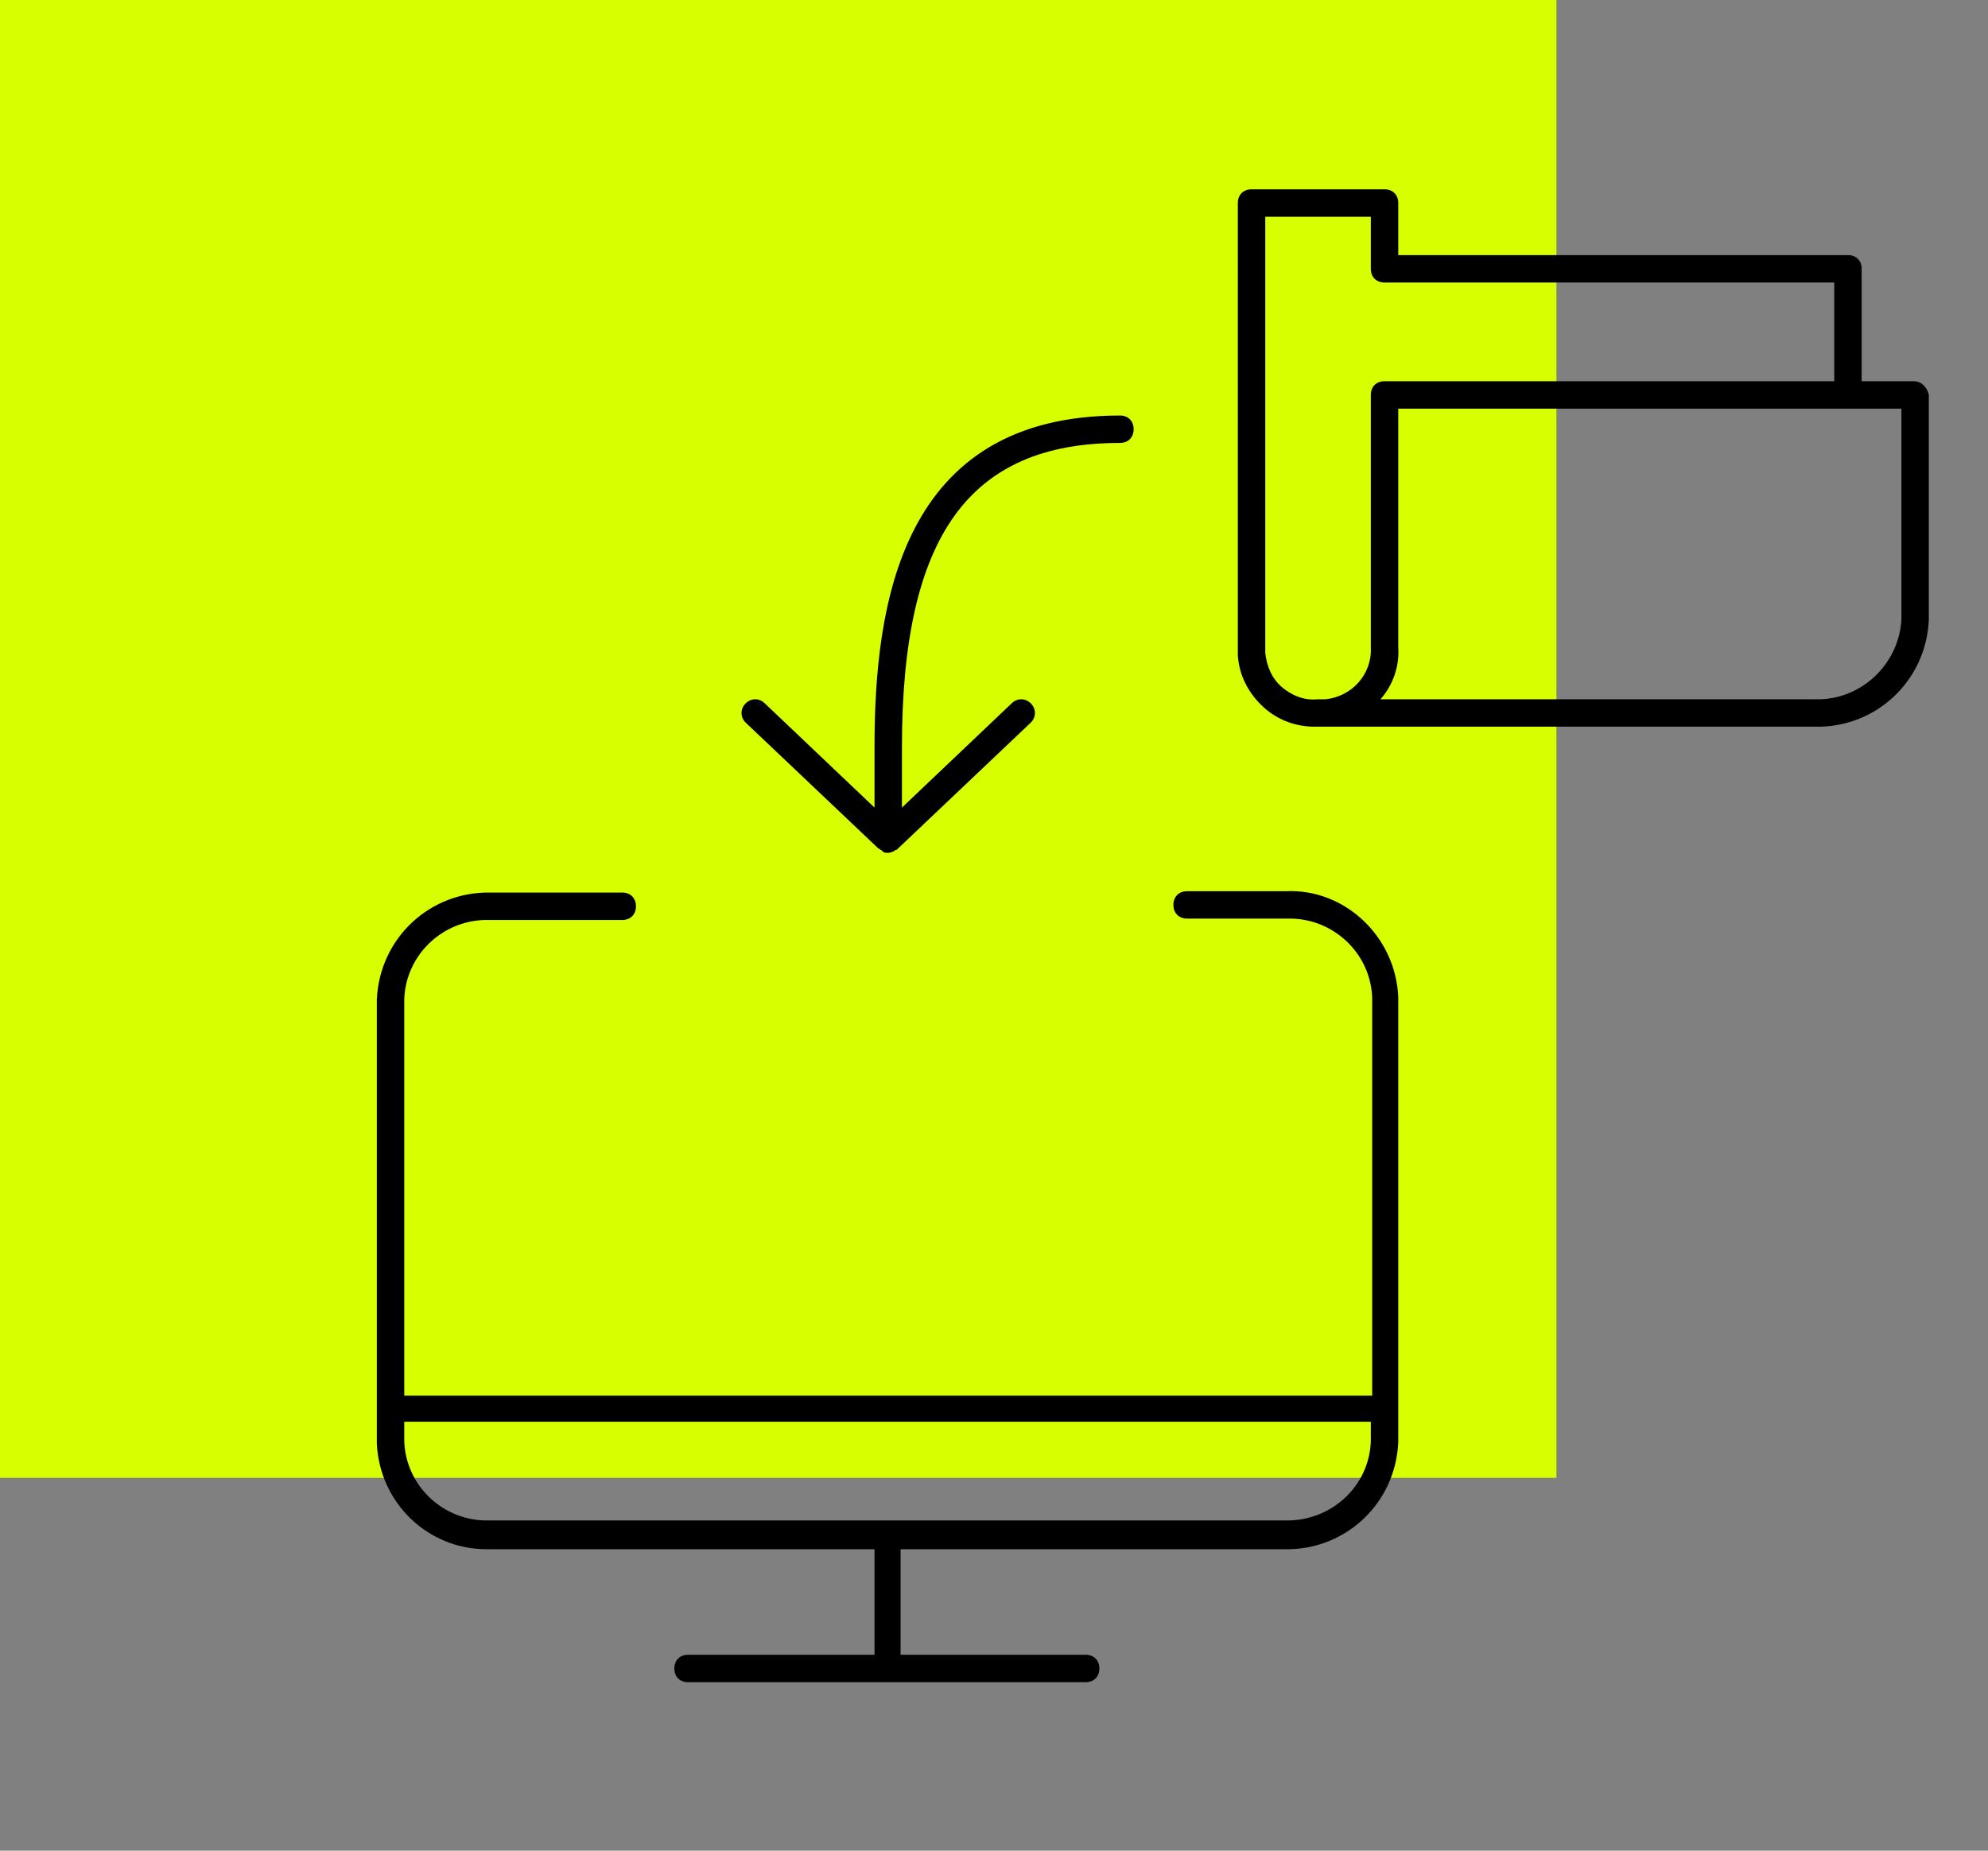
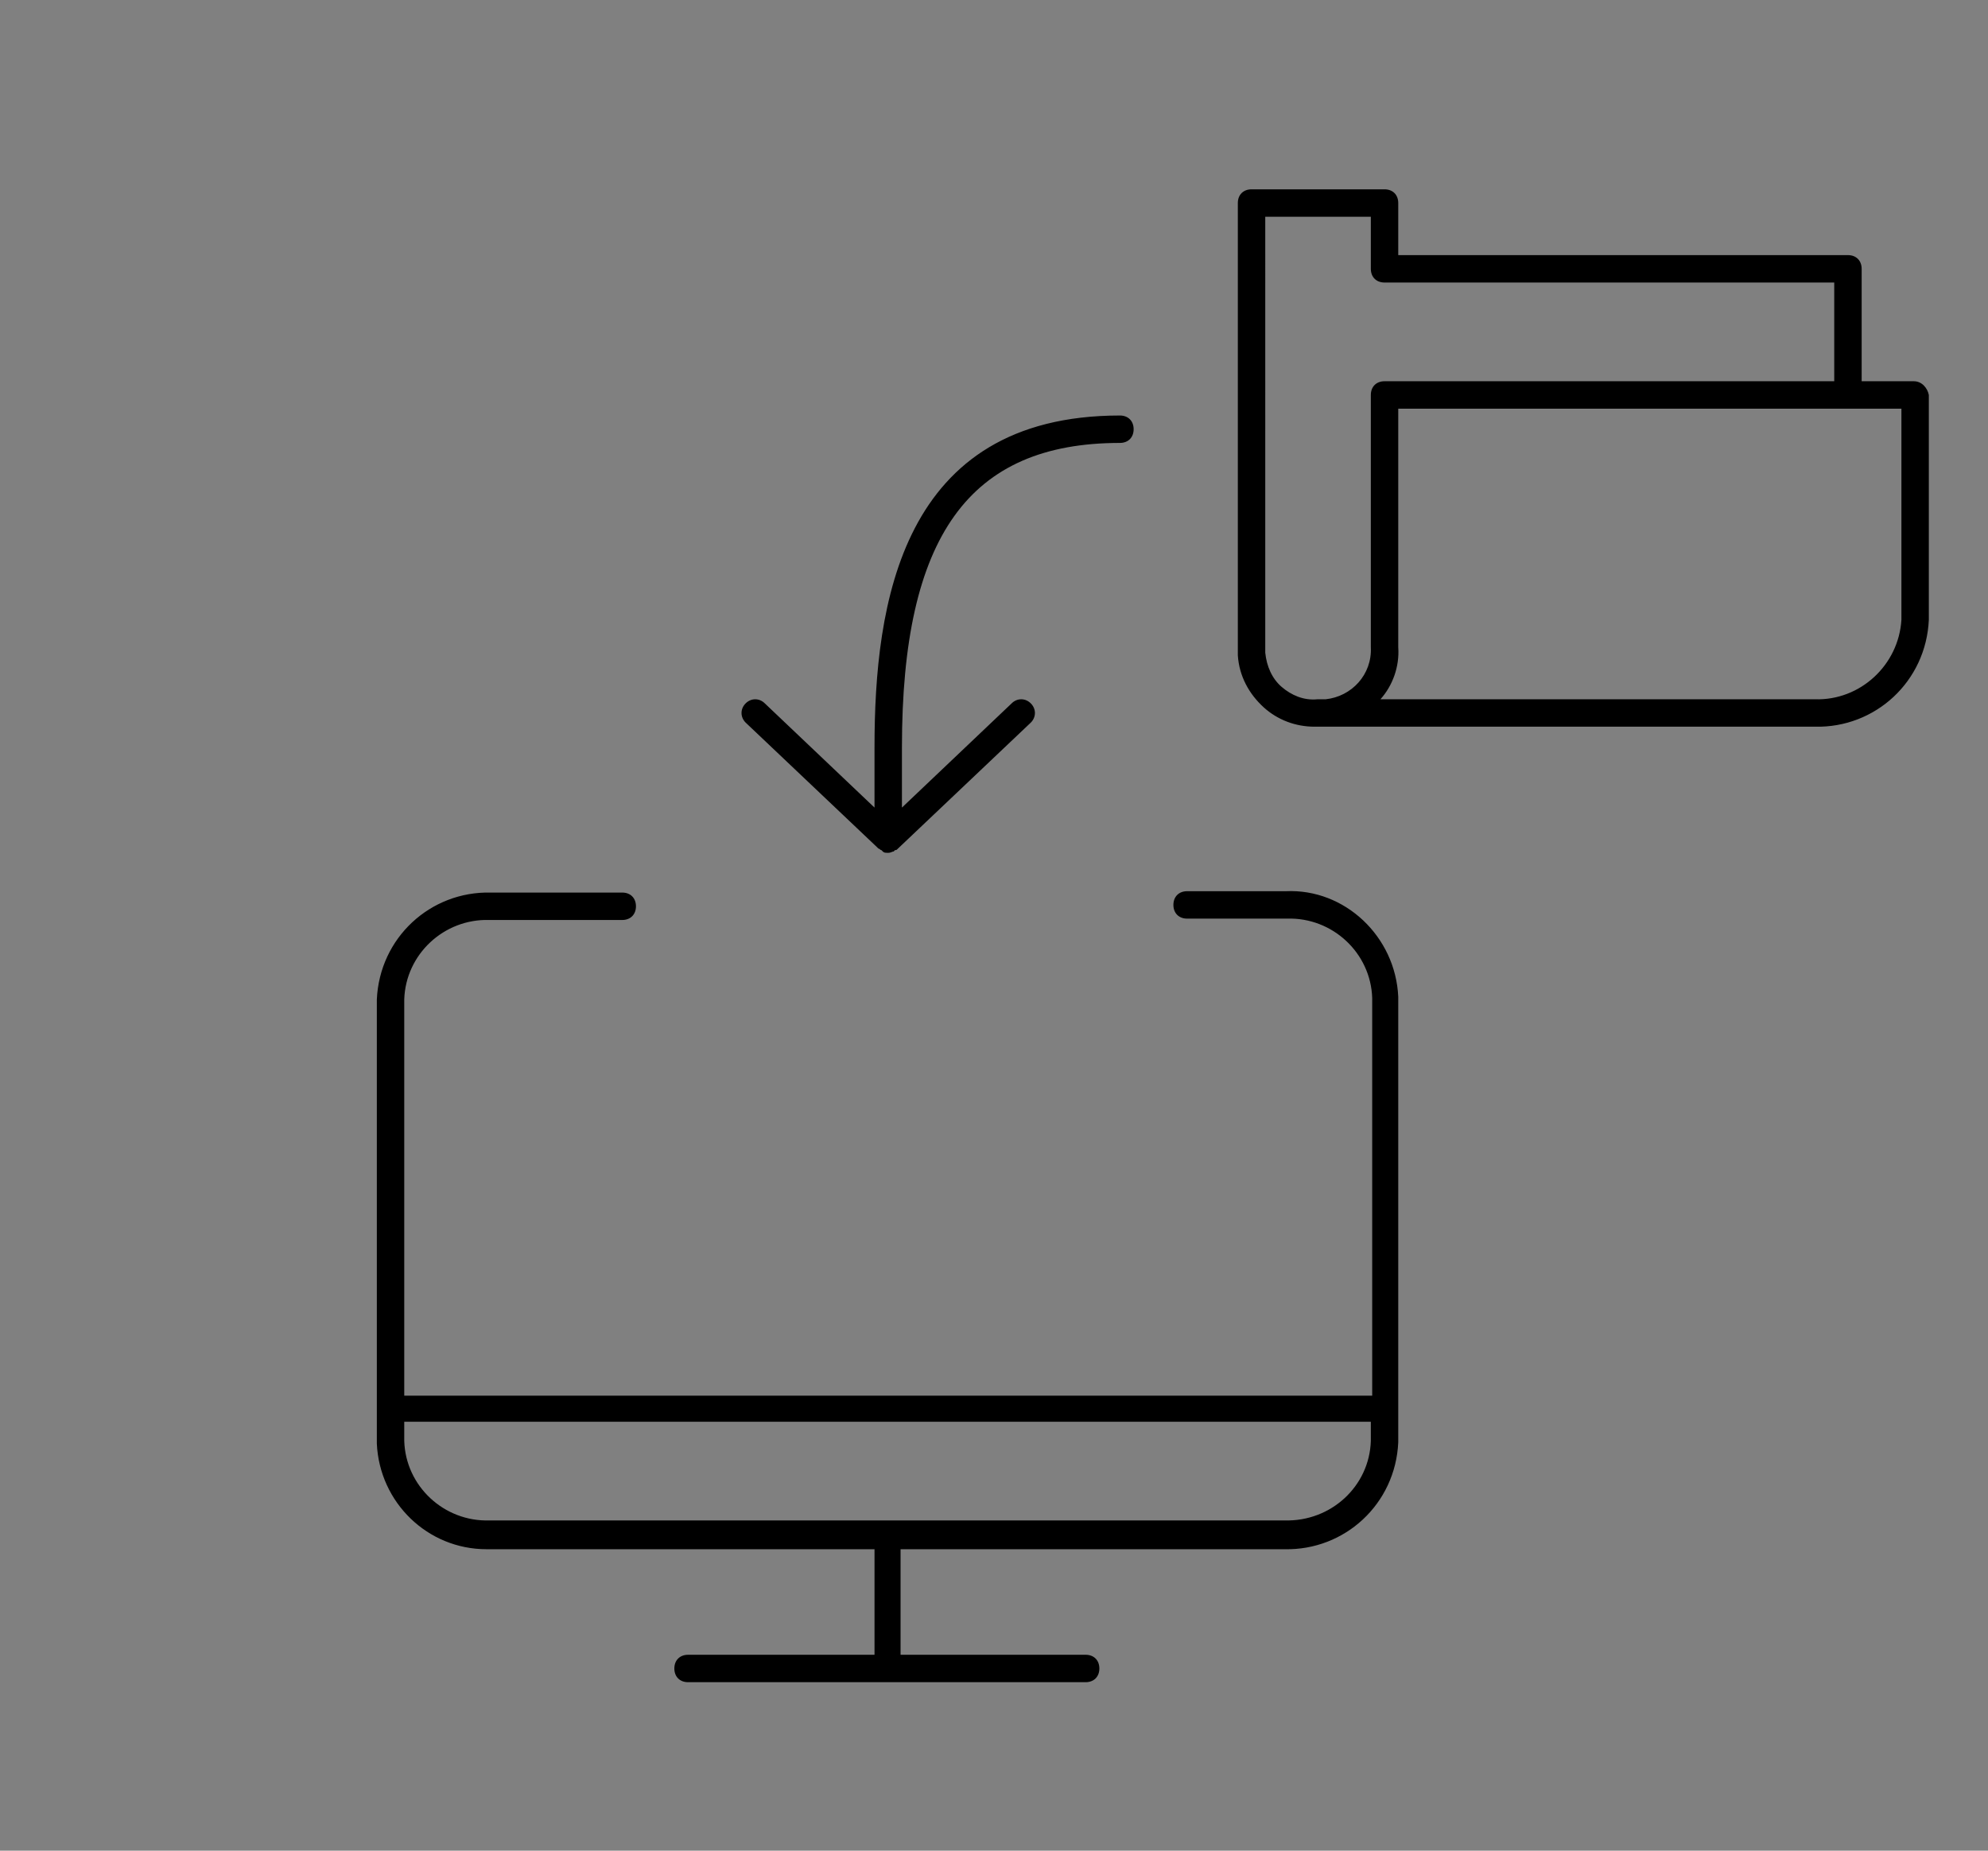
<svg xmlns="http://www.w3.org/2000/svg" xmlns:ns1="http://sodipodi.sourceforge.net/DTD/sodipodi-0.dtd" xmlns:ns2="http://www.inkscape.org/namespaces/inkscape" version="1.1" id="Ebene_1" x="0px" y="0px" viewBox="0 0 145 135" xml:space="preserve" ns1:docname="datenimporte.svg" width="145" height="135" ns2:version="0.92.4 (5da689c313, 2019-01-14)">
  <rect x="0" y="0" width="145" height="135" fill="#808080" stroke="none" />
  <defs id="defs7" />
  <ns1:namedview pagecolor="#ffffff" bordercolor="#666666" borderopacity="1" objecttolerance="10" gridtolerance="10" guidetolerance="10" ns2:pageopacity="0" ns2:pageshadow="2" ns2:window-width="920" ns2:window-height="798" id="namedview5" showgrid="false" ns2:zoom="2.1493624" ns2:cx="79.901228" ns2:cy="54.499998" ns2:window-x="1377" ns2:window-y="330" ns2:window-maximized="0" ns2:current-layer="Ebene_1" />
  <g ns2:groupmode="layer" id="layer1" ns2:label="Layer 1" transform="translate(31.637,25.6)">
-     <rect style="fill:#d8ff00;fill-opacity:1;stroke-width:2.183" id="rect4527" width="113.522" height="107.939" x="-31.637" y="-25.734" />
-   </g>
-   <path d="M 101.985,102.71 V 72.71 c -0.2,-4.4 -3.9,-7.9 -8.2,-7.7 h -7.2 c -0.6,0 -1,0.4 -1,1 0,0.6 0.4,1 1,1 h 7.3 c 3.3,-0.1 6.1,2.5 6.2,5.8 V 101.81 H 29.485 V 72.91 c 0.1,-3.3 2.9,-5.9 6.2,-5.8 h 9.7 c 0.6,0 1,-0.4 1,-1 0,-0.6 -0.4,-1 -1,-1 h -9.6 c -4.4,-0.1 -8.1,3.3 -8.3,7.8 v 30 c 0,0 0,0 0,0 0,0 0,0 0,0 v 2.4 c 0.2,4.3 3.7,7.7 8,7.7 0.1,0 0.2,0 0.3,0 h 28 v 7.7 h -13.6 c -0.6,0 -1,0.4 -1,1 0,0.6 0.4,1 1,1 h 29 c 0.6,0 1,-0.4 1,-1 0,-0.6 -0.4,-1 -1,-1 h -13.5 v -7.7 h 28 c 4.4,0.1 8.1,-3.3 8.3,-7.8 v -2.5 c 0,0 0,0 0,0 0,0 0,0 0,0 z m -8.3,8.2 h -58 c -3.3,0.1 -6.1,-2.5 -6.2,-5.8 v -1.4 h 70.5 v 1.4 c -0.1,3.3 -2.9,5.9 -6.3,5.8 z m -39.3,-58.2 c -0.4,-0.4 -0.4,-1 0,-1.4 0.4,-0.4 1,-0.4 1.4,0 l 8,7.6 V 54.51 c 0,-10.4 1.9,-24.2 17.9,-24.2 0.6,0 1,0.4 1,1 0,0.6 -0.4,1 -1,1 -11,0 -15.9,6.8 -15.9,22.2 v 4.4 l 8,-7.6 c 0.4,-0.4 1,-0.4 1.4,0 0.4,0.4 0.4,1 0,1.4 l -9.7,9.2 c -0.1,0.1 -0.1,0.1 -0.2,0.1 0,0 -0.1,0.1 -0.1,0.1 -0.1,0 -0.2,0.1 -0.4,0.1 -0.2,0 -0.3,0 -0.4,-0.1 0,0 -0.1,-0.1 -0.1,-0.1 -0.1,0 -0.1,-0.1 -0.2,-0.1 z m 85.2,-24.9 h -3.8 v -8.2 c 0,-0.6 -0.4,-1 -1,-1 h -32.8 v -3.8 c 0,-0.6 -0.4,-1 -1,-1 h -9.7 c -0.6,0 -1,0.4 -1,1 V 47.11 c 0,0.2 0,0.4 0,0.7 0.1,1.5 0.8,2.8 1.9,3.8 1,0.9 2.3,1.4 3.7,1.4 0.1,0 0.2,0 0.3,0 0.2,0 0.4,0 0.6,0 h 35.6 c 4.4,0.1 8.1,-3.3 8.3,-7.8 v -16.4 c -0.1,-0.5 -0.5,-1 -1.1,-1 z m -39.6,19.4 c 0.1,2 -1.4,3.6 -3.3,3.8 h -0.5 c 0,0 0,0 -0.1,0 -1,0.1 -1.9,-0.3 -2.6,-0.9 -0.7,-0.6 -1.1,-1.5 -1.2,-2.5 0,-0.1 0,-0.3 0,-0.5 V 15.81 h 7.7 v 3.8 c 0,0.6 0.4,1 1,1 h 32.8 v 7.2 h -32.8 c -0.6,0 -1,0.4 -1,1 z m 32.4,3.8 h -31.7 c 0.9,-1 1.4,-2.4 1.3,-3.8 v -17.4 h 32.8 c 0,0 0.1,0 0.1,0 h 3.8 v 15.4 c -0.2,3.3 -3,5.9 -6.3,5.8 z" id="path2" ns2:connector-curvature="0" />
+     </g>
+   <path d="M 101.985,102.71 V 72.71 c -0.2,-4.4 -3.9,-7.9 -8.2,-7.7 h -7.2 c -0.6,0 -1,0.4 -1,1 0,0.6 0.4,1 1,1 h 7.3 c 3.3,-0.1 6.1,2.5 6.2,5.8 V 101.81 H 29.485 V 72.91 c 0.1,-3.3 2.9,-5.9 6.2,-5.8 h 9.7 c 0.6,0 1,-0.4 1,-1 0,-0.6 -0.4,-1 -1,-1 h -9.6 c -4.4,-0.1 -8.1,3.3 -8.3,7.8 v 30 c 0,0 0,0 0,0 0,0 0,0 0,0 v 2.4 c 0.2,4.3 3.7,7.7 8,7.7 0.1,0 0.2,0 0.3,0 h 28 v 7.7 h -13.6 c -0.6,0 -1,0.4 -1,1 0,0.6 0.4,1 1,1 h 29 c 0.6,0 1,-0.4 1,-1 0,-0.6 -0.4,-1 -1,-1 h -13.5 v -7.7 h 28 c 4.4,0.1 8.1,-3.3 8.3,-7.8 v -2.5 c 0,0 0,0 0,0 0,0 0,0 0,0 z m -8.3,8.2 h -58 c -3.3,0.1 -6.1,-2.5 -6.2,-5.8 v -1.4 h 70.5 v 1.4 c -0.1,3.3 -2.9,5.9 -6.3,5.8 m -39.3,-58.2 c -0.4,-0.4 -0.4,-1 0,-1.4 0.4,-0.4 1,-0.4 1.4,0 l 8,7.6 V 54.51 c 0,-10.4 1.9,-24.2 17.9,-24.2 0.6,0 1,0.4 1,1 0,0.6 -0.4,1 -1,1 -11,0 -15.9,6.8 -15.9,22.2 v 4.4 l 8,-7.6 c 0.4,-0.4 1,-0.4 1.4,0 0.4,0.4 0.4,1 0,1.4 l -9.7,9.2 c -0.1,0.1 -0.1,0.1 -0.2,0.1 0,0 -0.1,0.1 -0.1,0.1 -0.1,0 -0.2,0.1 -0.4,0.1 -0.2,0 -0.3,0 -0.4,-0.1 0,0 -0.1,-0.1 -0.1,-0.1 -0.1,0 -0.1,-0.1 -0.2,-0.1 z m 85.2,-24.9 h -3.8 v -8.2 c 0,-0.6 -0.4,-1 -1,-1 h -32.8 v -3.8 c 0,-0.6 -0.4,-1 -1,-1 h -9.7 c -0.6,0 -1,0.4 -1,1 V 47.11 c 0,0.2 0,0.4 0,0.7 0.1,1.5 0.8,2.8 1.9,3.8 1,0.9 2.3,1.4 3.7,1.4 0.1,0 0.2,0 0.3,0 0.2,0 0.4,0 0.6,0 h 35.6 c 4.4,0.1 8.1,-3.3 8.3,-7.8 v -16.4 c -0.1,-0.5 -0.5,-1 -1.1,-1 z m -39.6,19.4 c 0.1,2 -1.4,3.6 -3.3,3.8 h -0.5 c 0,0 0,0 -0.1,0 -1,0.1 -1.9,-0.3 -2.6,-0.9 -0.7,-0.6 -1.1,-1.5 -1.2,-2.5 0,-0.1 0,-0.3 0,-0.5 V 15.81 h 7.7 v 3.8 c 0,0.6 0.4,1 1,1 h 32.8 v 7.2 h -32.8 c -0.6,0 -1,0.4 -1,1 z m 32.4,3.8 h -31.7 c 0.9,-1 1.4,-2.4 1.3,-3.8 v -17.4 h 32.8 c 0,0 0.1,0 0.1,0 h 3.8 v 15.4 c -0.2,3.3 -3,5.9 -6.3,5.8 z" id="path2" ns2:connector-curvature="0" />
</svg>